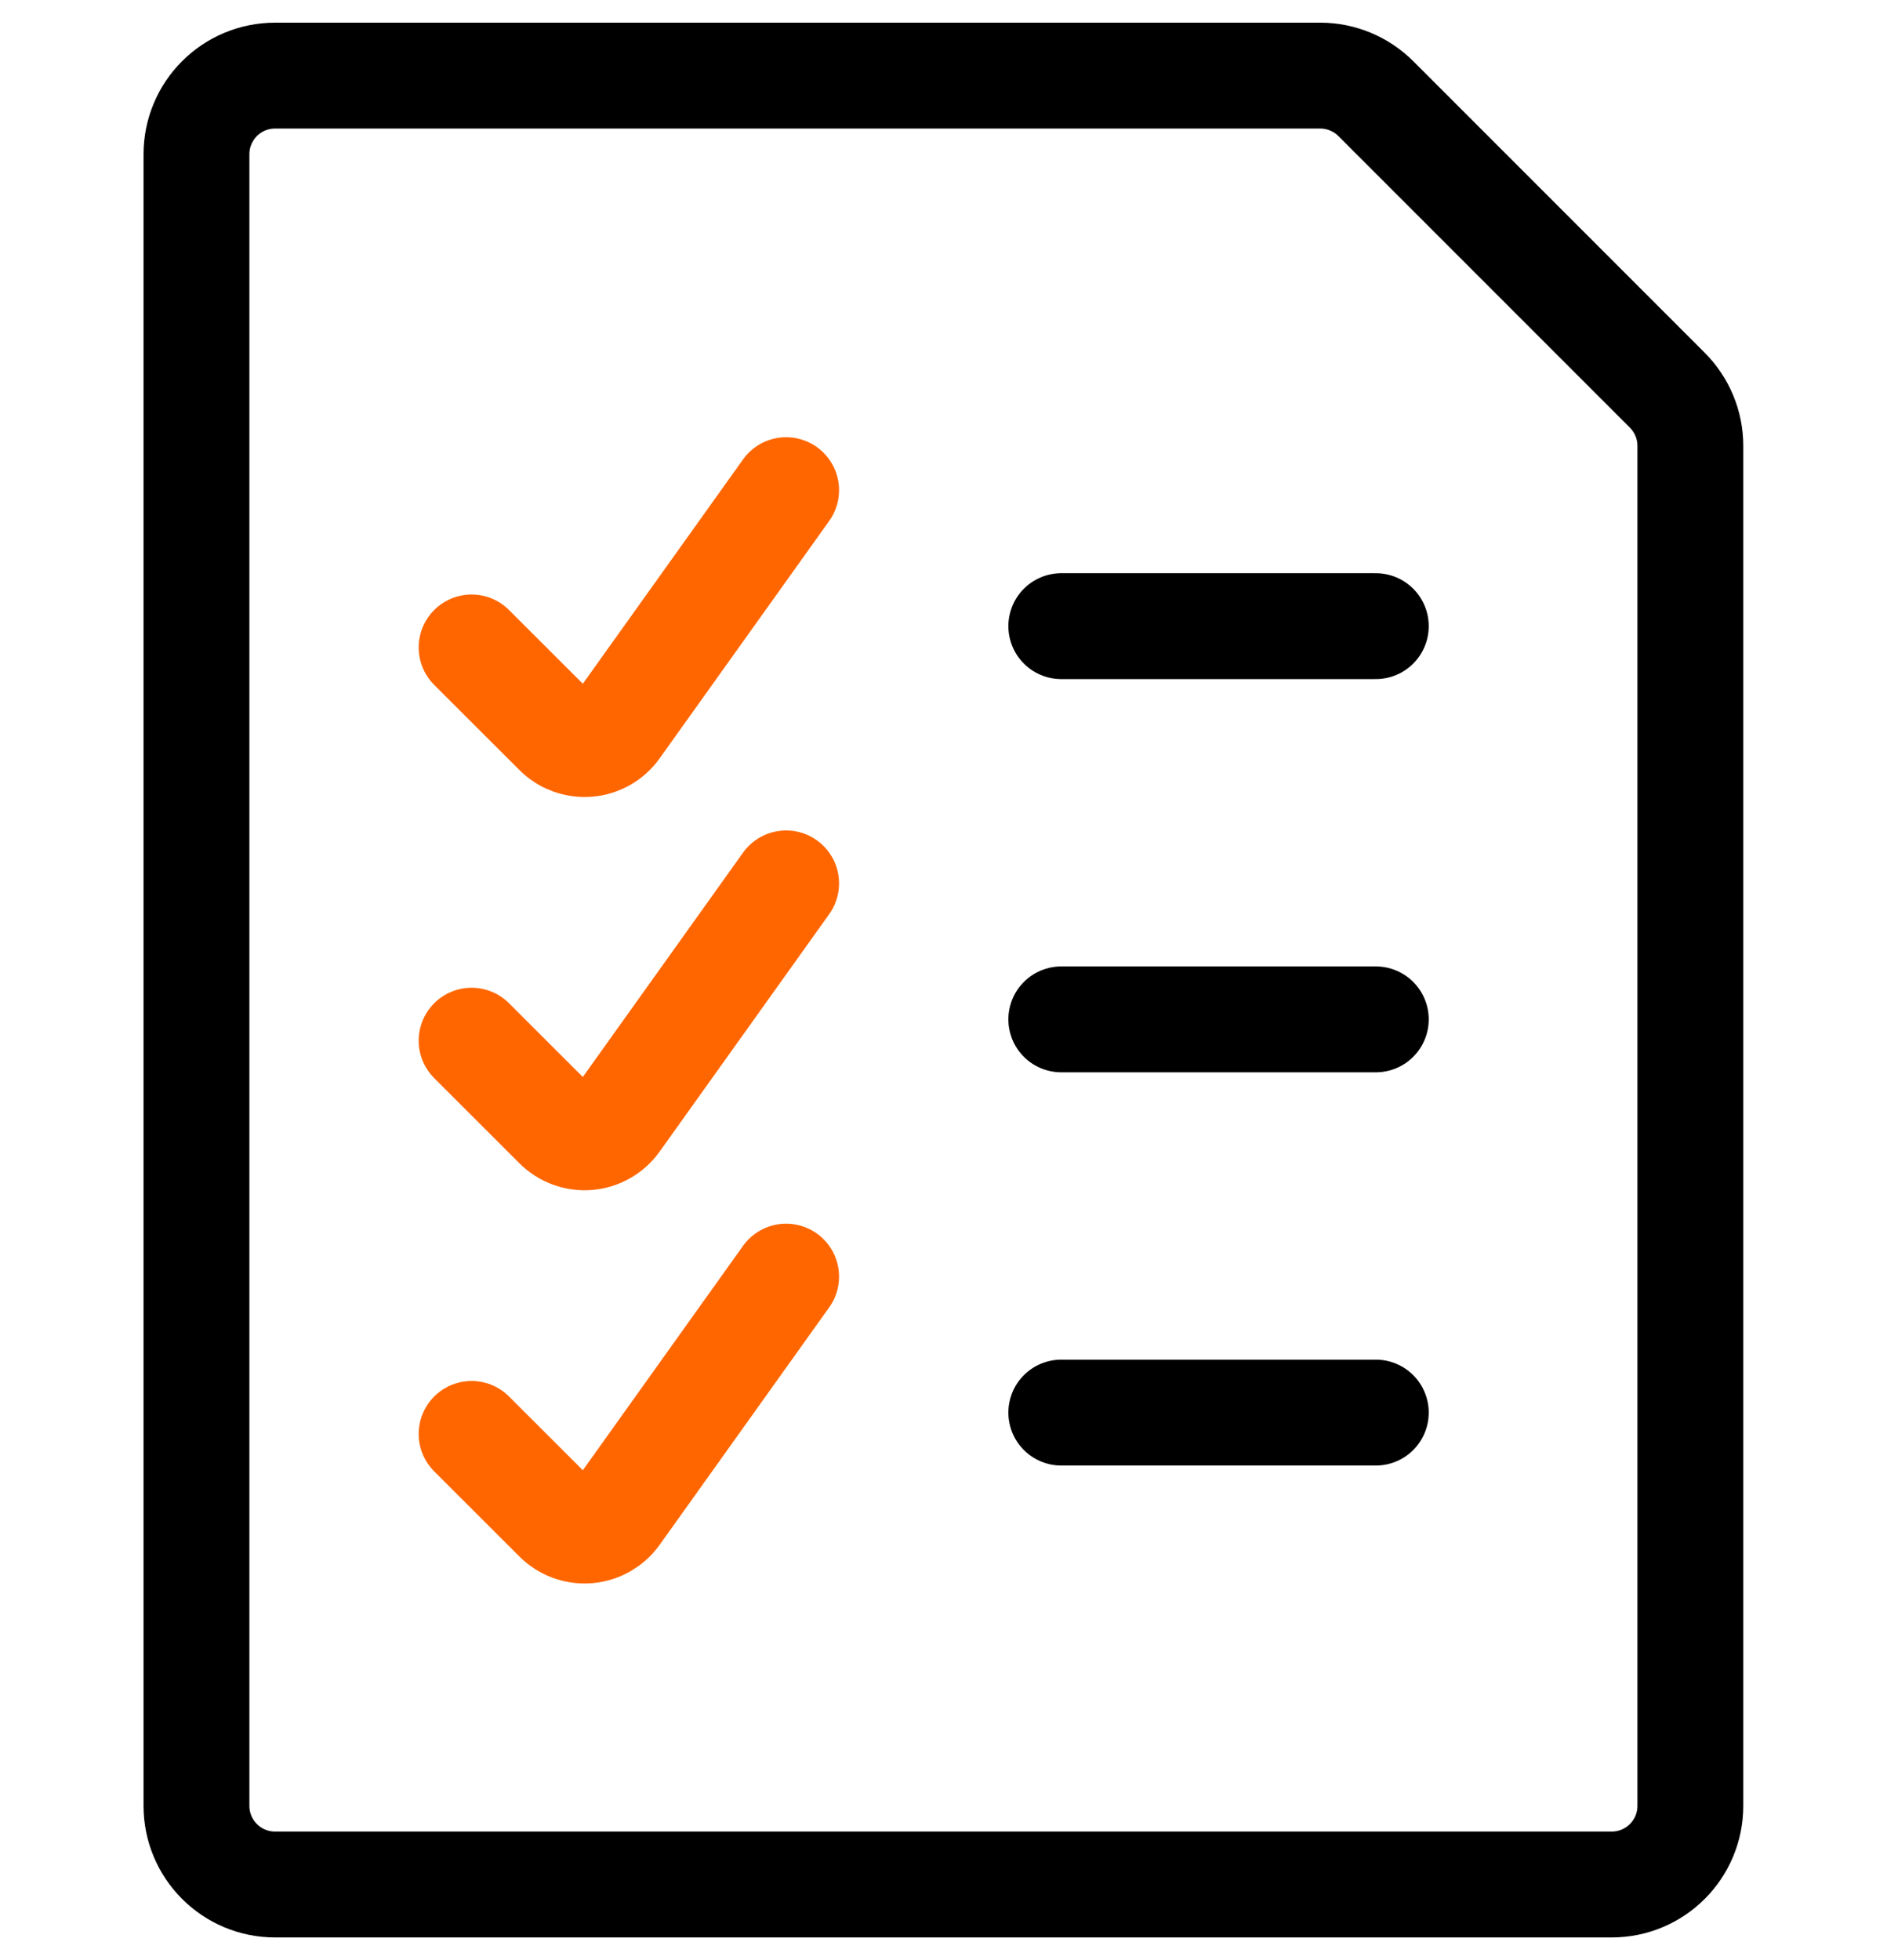
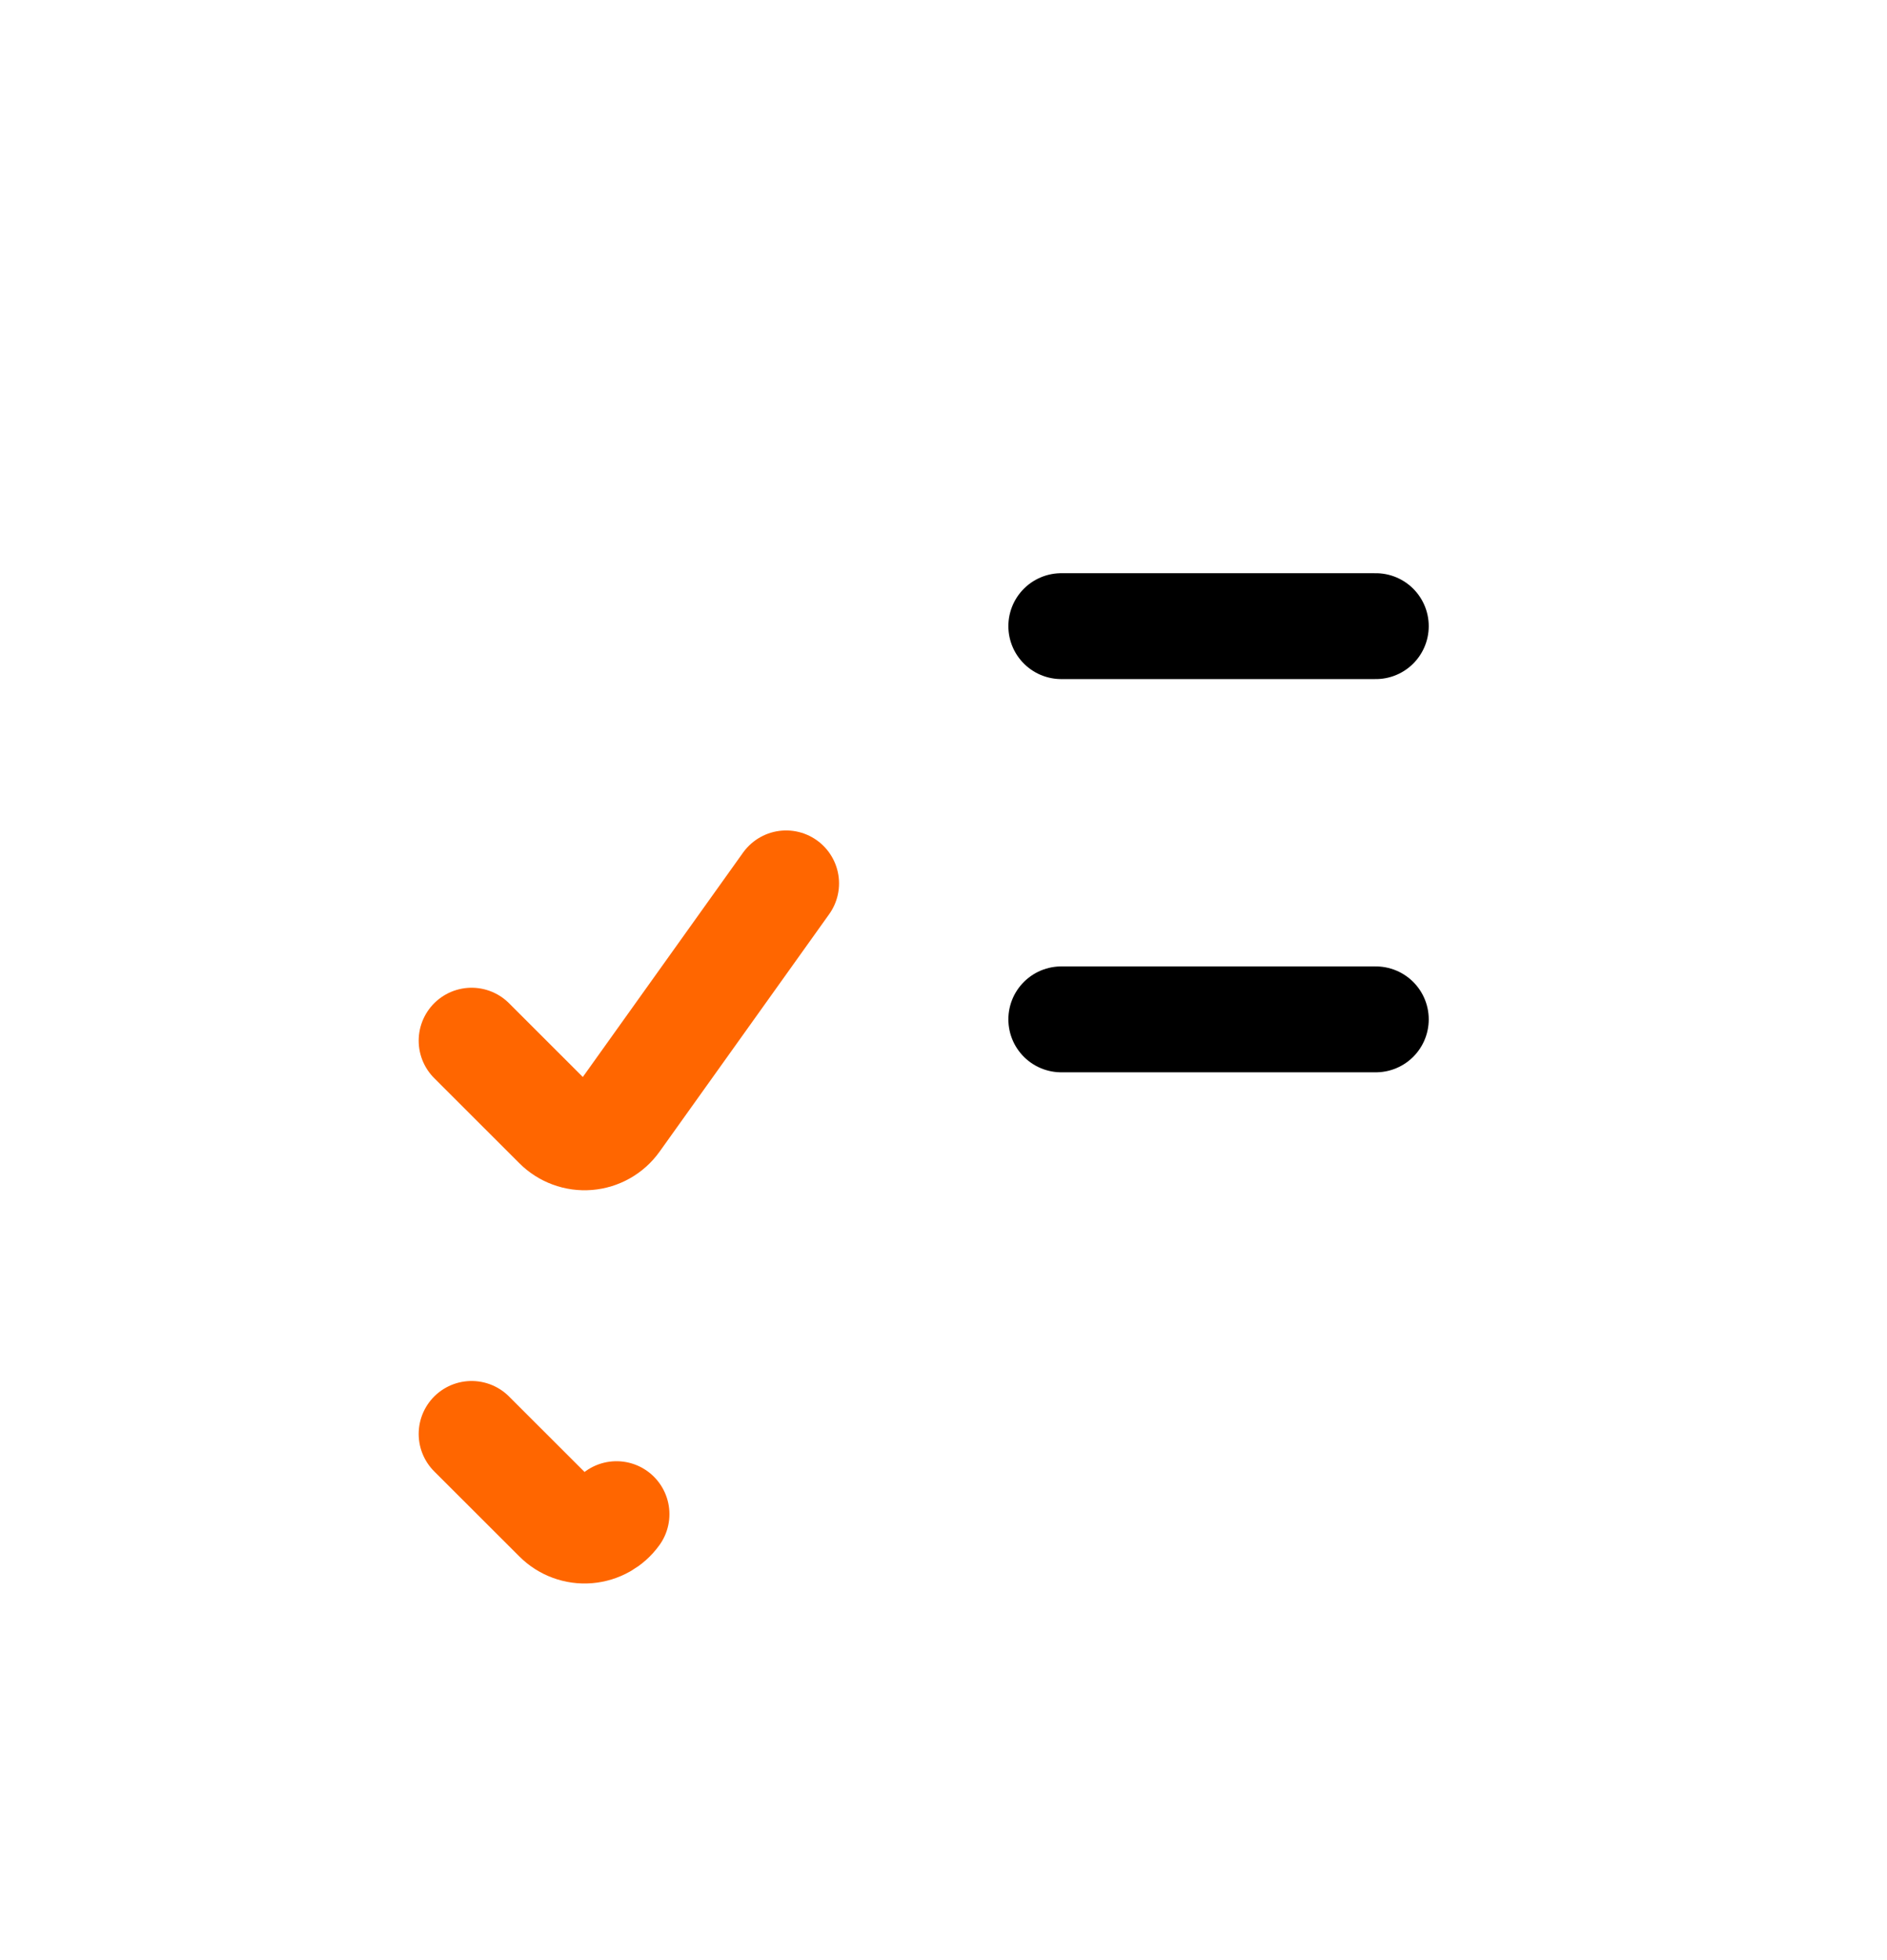
<svg xmlns="http://www.w3.org/2000/svg" width="52" height="54" viewBox="0 0 52 54" fill="none">
-   <path fill-rule="evenodd" clip-rule="evenodd" d="M45.946 10.75C46.352 11.156 46.581 11.707 46.581 12.282V49.75C46.581 50.947 45.611 51.917 44.414 51.917H7.581C6.384 51.917 5.414 50.947 5.414 49.75V4.25C5.414 3.053 6.384 2.083 7.581 2.083H36.382C36.957 2.083 37.508 2.312 37.914 2.718L45.946 10.75Z" stroke="black" stroke-width="2.917" stroke-linecap="round" stroke-linejoin="round" />
-   <path d="M12.996 17.837L15.343 20.181C15.568 20.407 15.88 20.521 16.197 20.495C16.514 20.47 16.804 20.306 16.989 20.047L21.663 13.504" stroke="#FF6600" stroke-width="2.917" stroke-linecap="round" stroke-linejoin="round" />
  <path d="M29.246 17.25H37.913" stroke="black" stroke-width="2.917" stroke-linecap="round" stroke-linejoin="round" />
  <path d="M12.996 28.67L15.343 31.015C15.568 31.24 15.88 31.355 16.197 31.329C16.514 31.303 16.804 31.139 16.989 30.88L21.663 24.337" stroke="#FF6600" stroke-width="2.917" stroke-linecap="round" stroke-linejoin="round" />
  <path d="M29.246 28.083H37.913" stroke="black" stroke-width="2.917" stroke-linecap="round" stroke-linejoin="round" />
-   <path d="M12.996 39.504L15.343 41.848C15.568 42.073 15.88 42.188 16.197 42.162C16.514 42.136 16.804 41.972 16.989 41.714L21.663 35.17" stroke="#FF6600" stroke-width="2.917" stroke-linecap="round" stroke-linejoin="round" />
-   <path d="M29.246 38.916H37.913" stroke="black" stroke-width="2.917" stroke-linecap="round" stroke-linejoin="round" />
+   <path d="M12.996 39.504L15.343 41.848C15.568 42.073 15.88 42.188 16.197 42.162C16.514 42.136 16.804 41.972 16.989 41.714" stroke="#FF6600" stroke-width="2.917" stroke-linecap="round" stroke-linejoin="round" />
</svg>